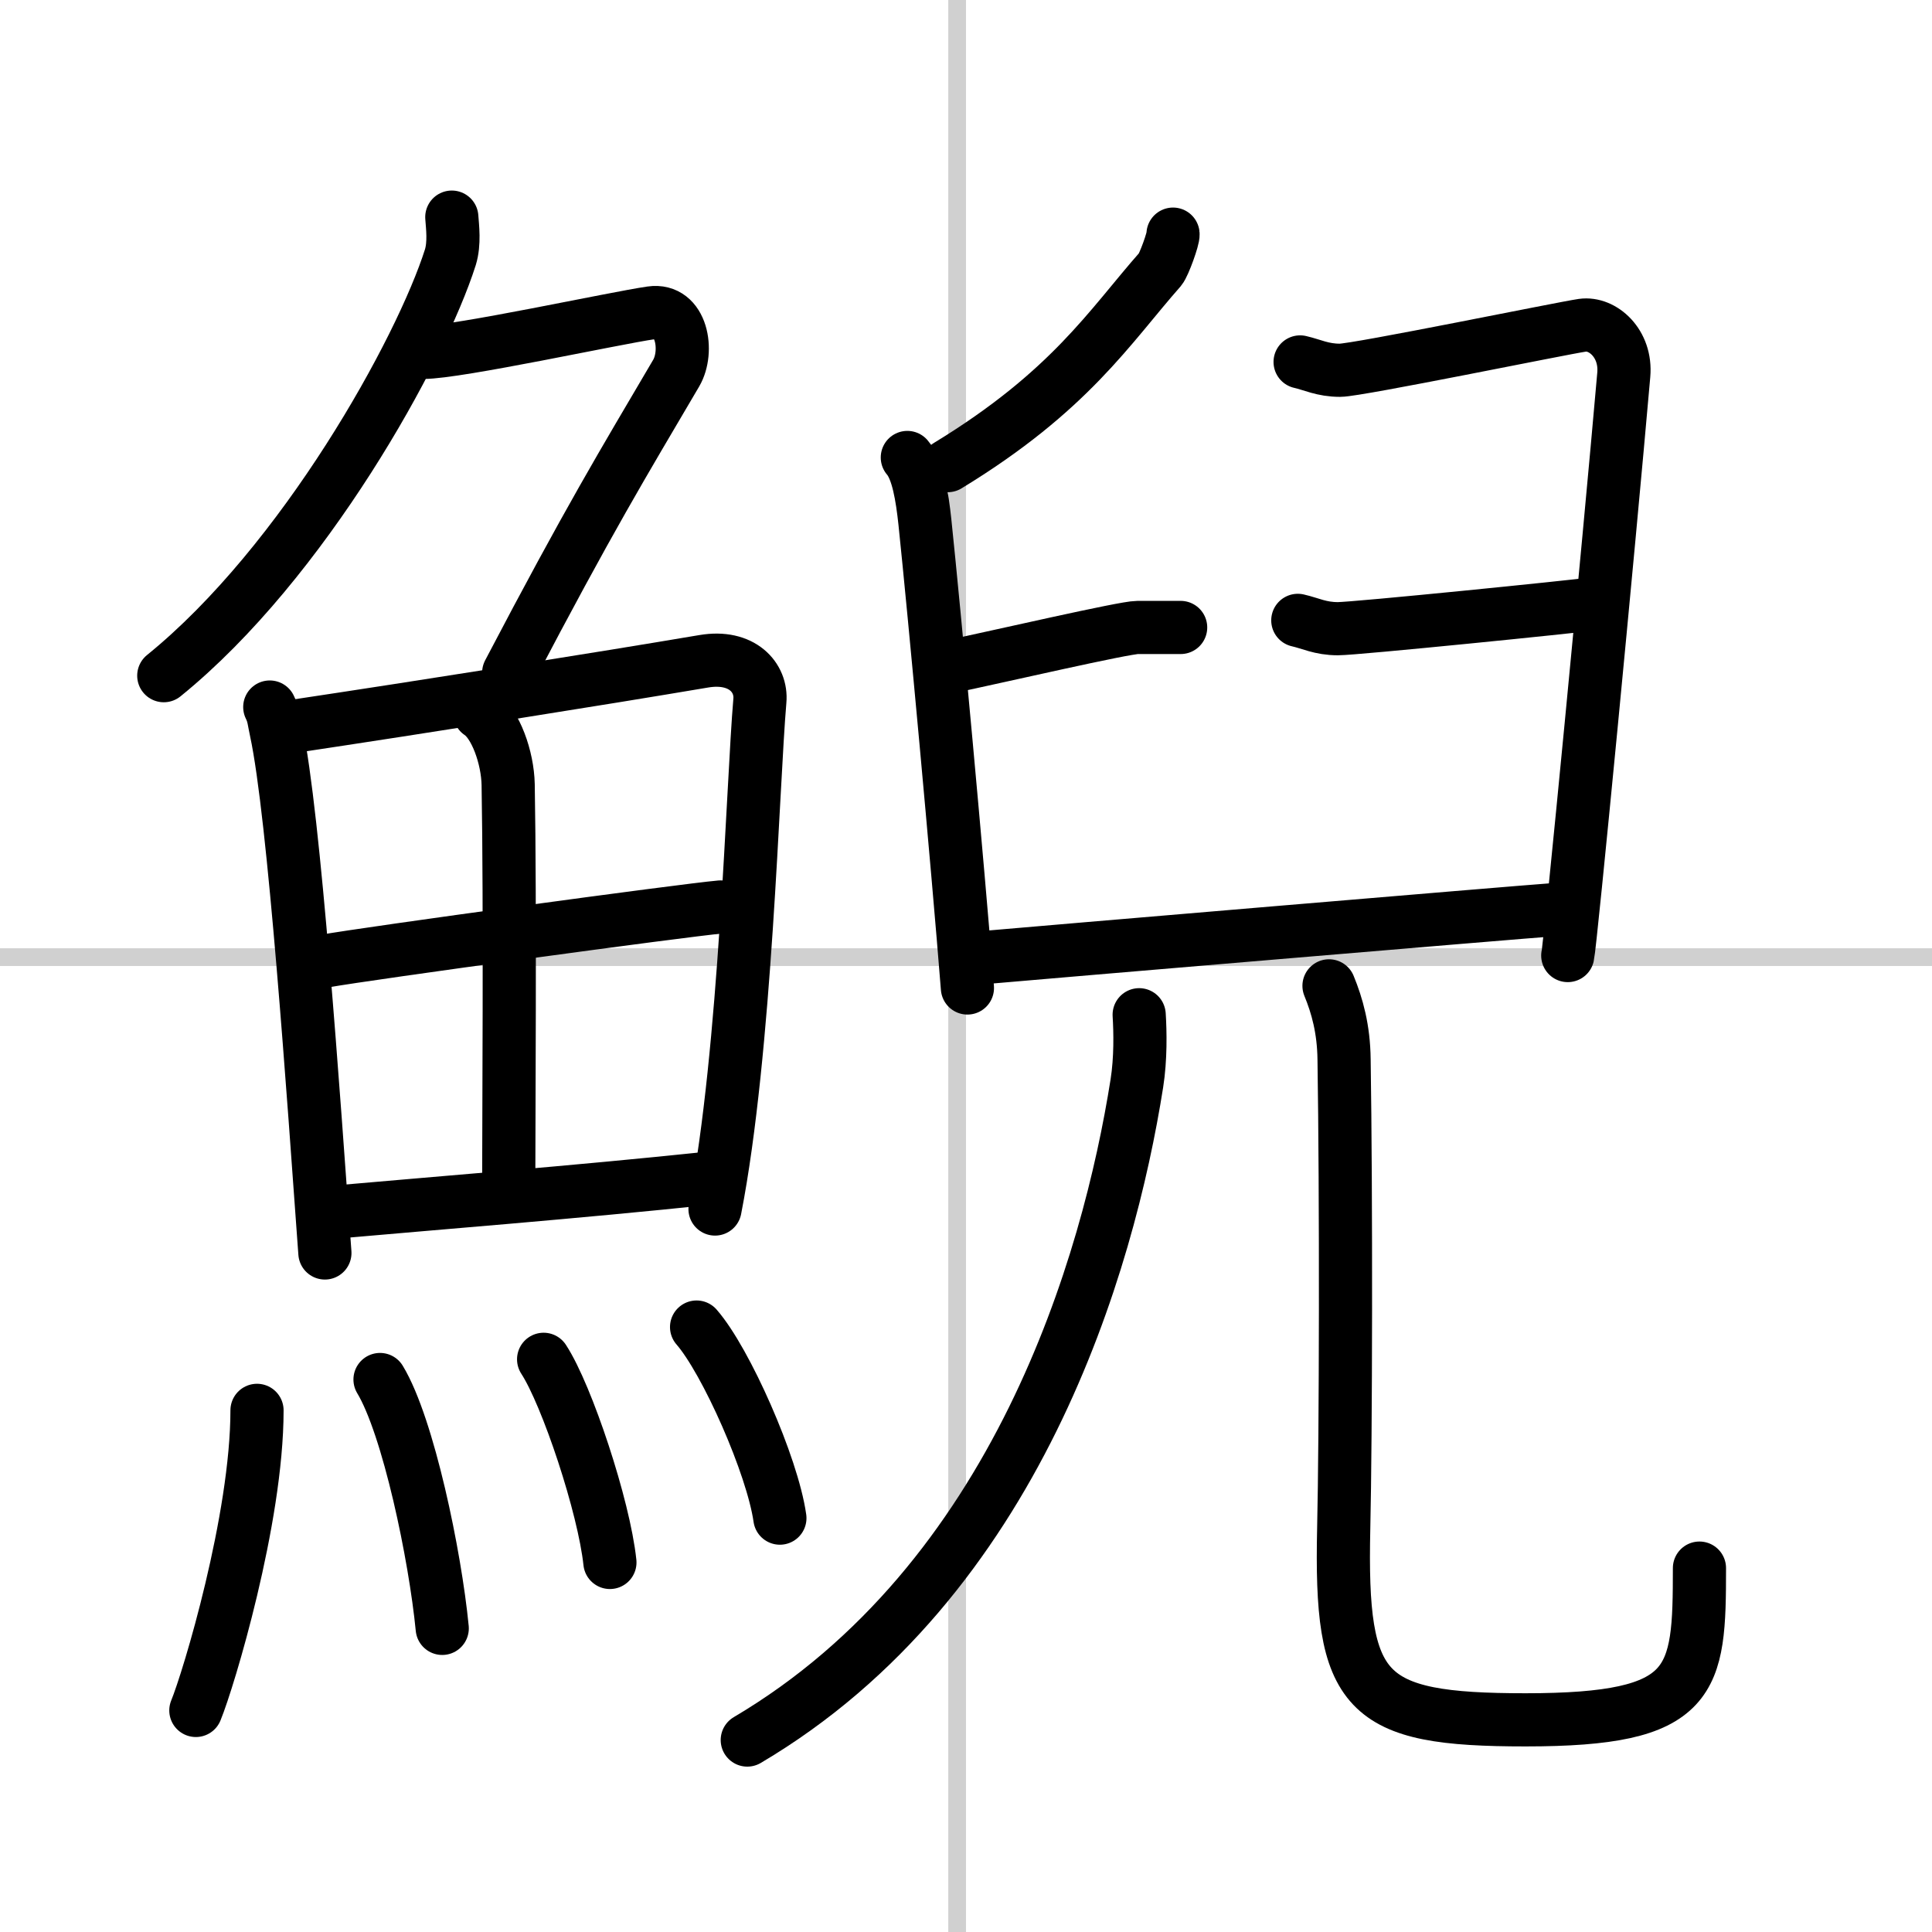
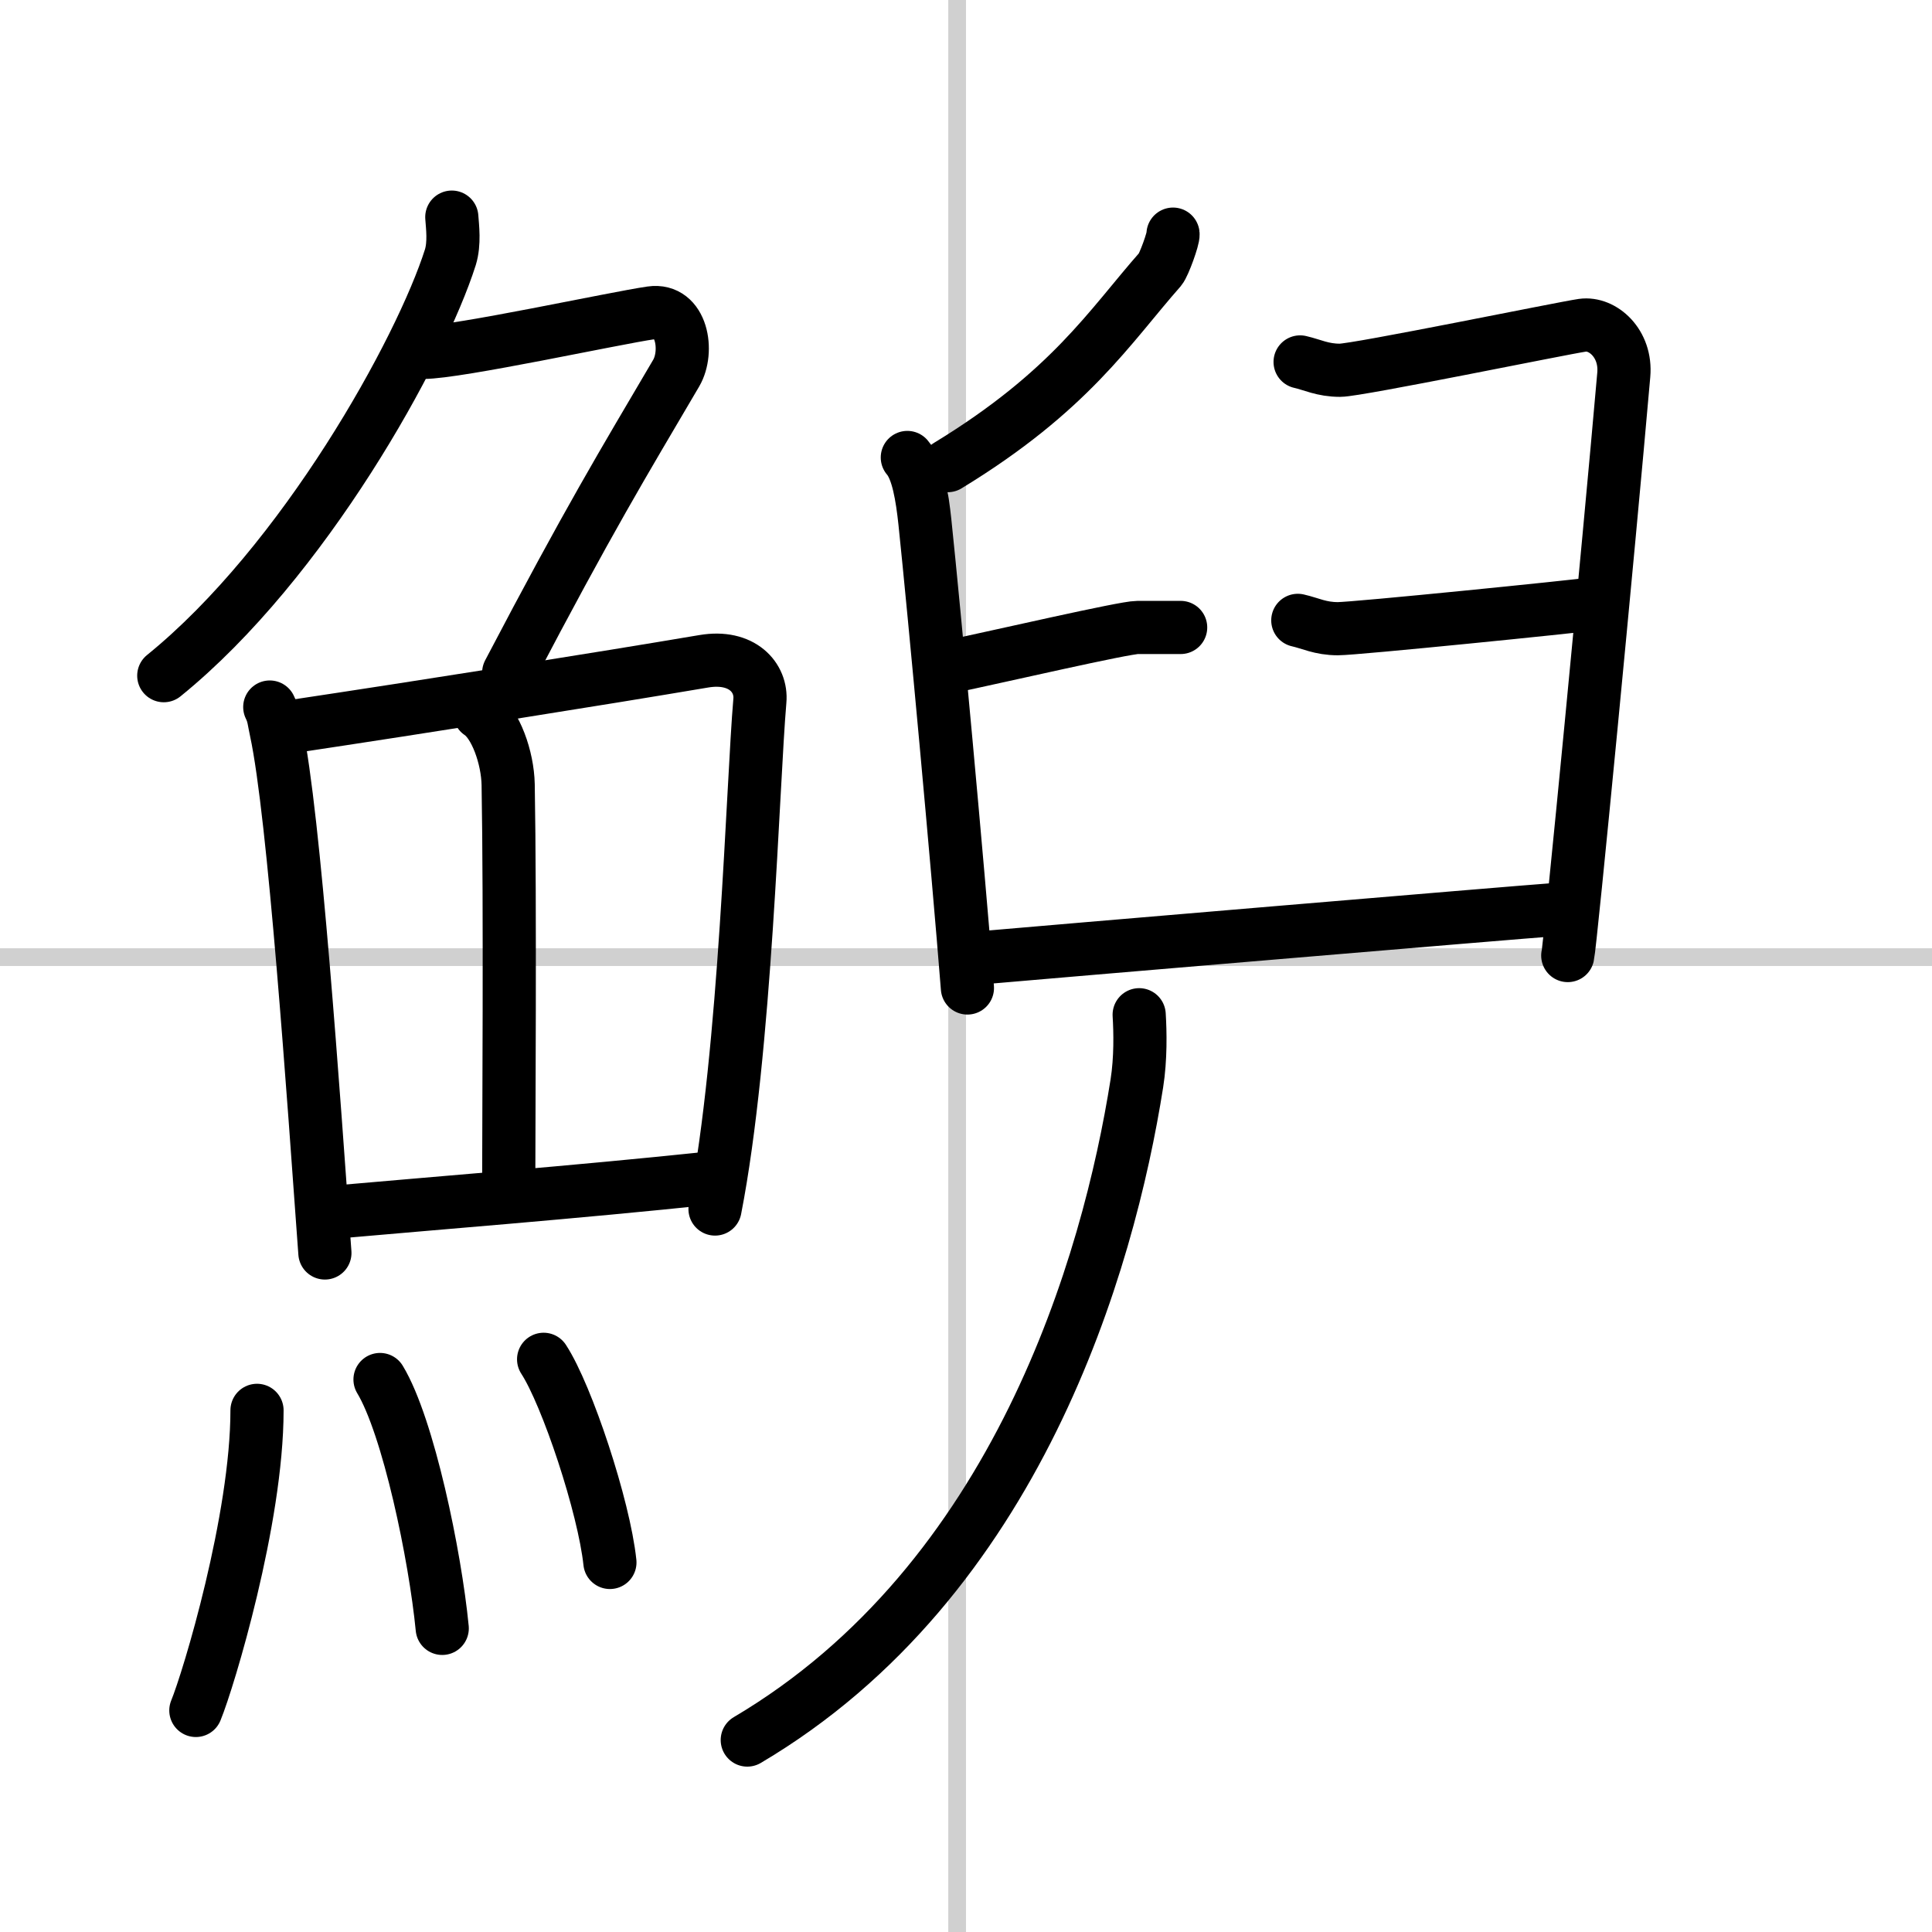
<svg xmlns="http://www.w3.org/2000/svg" width="400" height="400" viewBox="0 0 109 109">
  <rect x="0" y="0" width="109" height="109" fill="#808080" stroke="none" />
  <g fill="none" stroke="#000" stroke-linecap="round" stroke-linejoin="round" stroke-width="3">
    <rect width="100%" height="100%" fill="#fff" stroke="#fff" />
    <line x1="54" x2="54" y2="109" stroke="#d0d0d0" stroke-width="1" />
    <line x2="109" y1="54" y2="54" stroke="#d0d0d0" stroke-width="1" />
    <path d="m25.49 12.25c0.04 0.56 0.16 1.47-0.08 2.26-1.66 5.24-8.27 17.21-16.17 23.61" />
    <path d="m23.89 19.88c1.93 0 10.82-1.94 12.85-2.23 1.74-0.25 2.13 2.17 1.41 3.4-3.05 5.19-4.89 8.2-9.45 16.9" />
    <path d="m15.22 39.89c0.23 0.46 0.23 0.77 0.36 1.35 1.02 4.72 2.11 20.64 2.75 29.45" />
    <path d="m16.28 41.02c7.92-1.19 17.51-2.71 23.42-3.71 2.17-0.37 3.29 0.93 3.17 2.23-0.41 4.76-0.79 19.76-2.53 28.67" />
    <path d="m27.06 40.23c0.9 0.59 1.58 2.51 1.61 4.04 0.12 6.77 0.03 19.62 0.03 23.1" />
-     <path d="m18.26 54.23c2.58-0.46 20.26-2.87 22.39-3.06" />
    <path d="m18.73 68.4c5.71-0.51 13.61-1.12 21.49-1.95" />
    <path d="m14.5 79.57c0 6.13-2.73 15.18-3.45 16.93" />
    <path d="m21.44 77.83c1.6 2.65 3.11 9.93 3.51 14.04" />
    <path d="m30.67 76.69c1.32 2.02 3.41 8.32 3.74 11.46" />
-     <path d="m39.3 74.87c1.66 1.9 4.28 7.82 4.7 10.78" />
    <path d="m66.18 13.21c0.03 0.23-0.51 1.73-0.72 1.98-2.85 3.23-5.09 6.88-11.99 11.08" />
    <path d="m51.19 25.81c0.6 0.69 0.84 2.23 0.99 3.63 0.54 5.15 1.85 19.34 2.4 26.3" />
    <path d="m53.34 37.67c3.18-0.67 10.08-2.27 10.84-2.27h2.43" />
    <path d="m73.35 20.42c0.7 0.16 1.27 0.47 2.25 0.47 0.99 0 12.56-2.38 13.68-2.54 1.13-0.16 2.49 1.02 2.33 2.8-0.86 9.85-3.01 32.13-3.16 32.76" />
    <path d="m73.22 35c0.71 0.16 1.27 0.47 2.26 0.47s13.36-1.25 14.48-1.41" />
    <path d="m55.21 54.05c3.52-0.31 30.36-2.58 32.48-2.73" />
    <path d="m64.27 57.25c0.06 0.96 0.09 2.48-0.13 3.87-1.6 10.14-6.75 28.05-21.98 37.05" />
-     <path d="m74.98 55.62c0.46 1.12 0.83 2.43 0.85 4.15 0.12 7.67 0.1 21.23-0.02 26.45-0.21 9.38 1.12 10.81 10.26 10.81 9.61 0 9.81-2.14 9.81-8.56" />
  </g>
</svg>